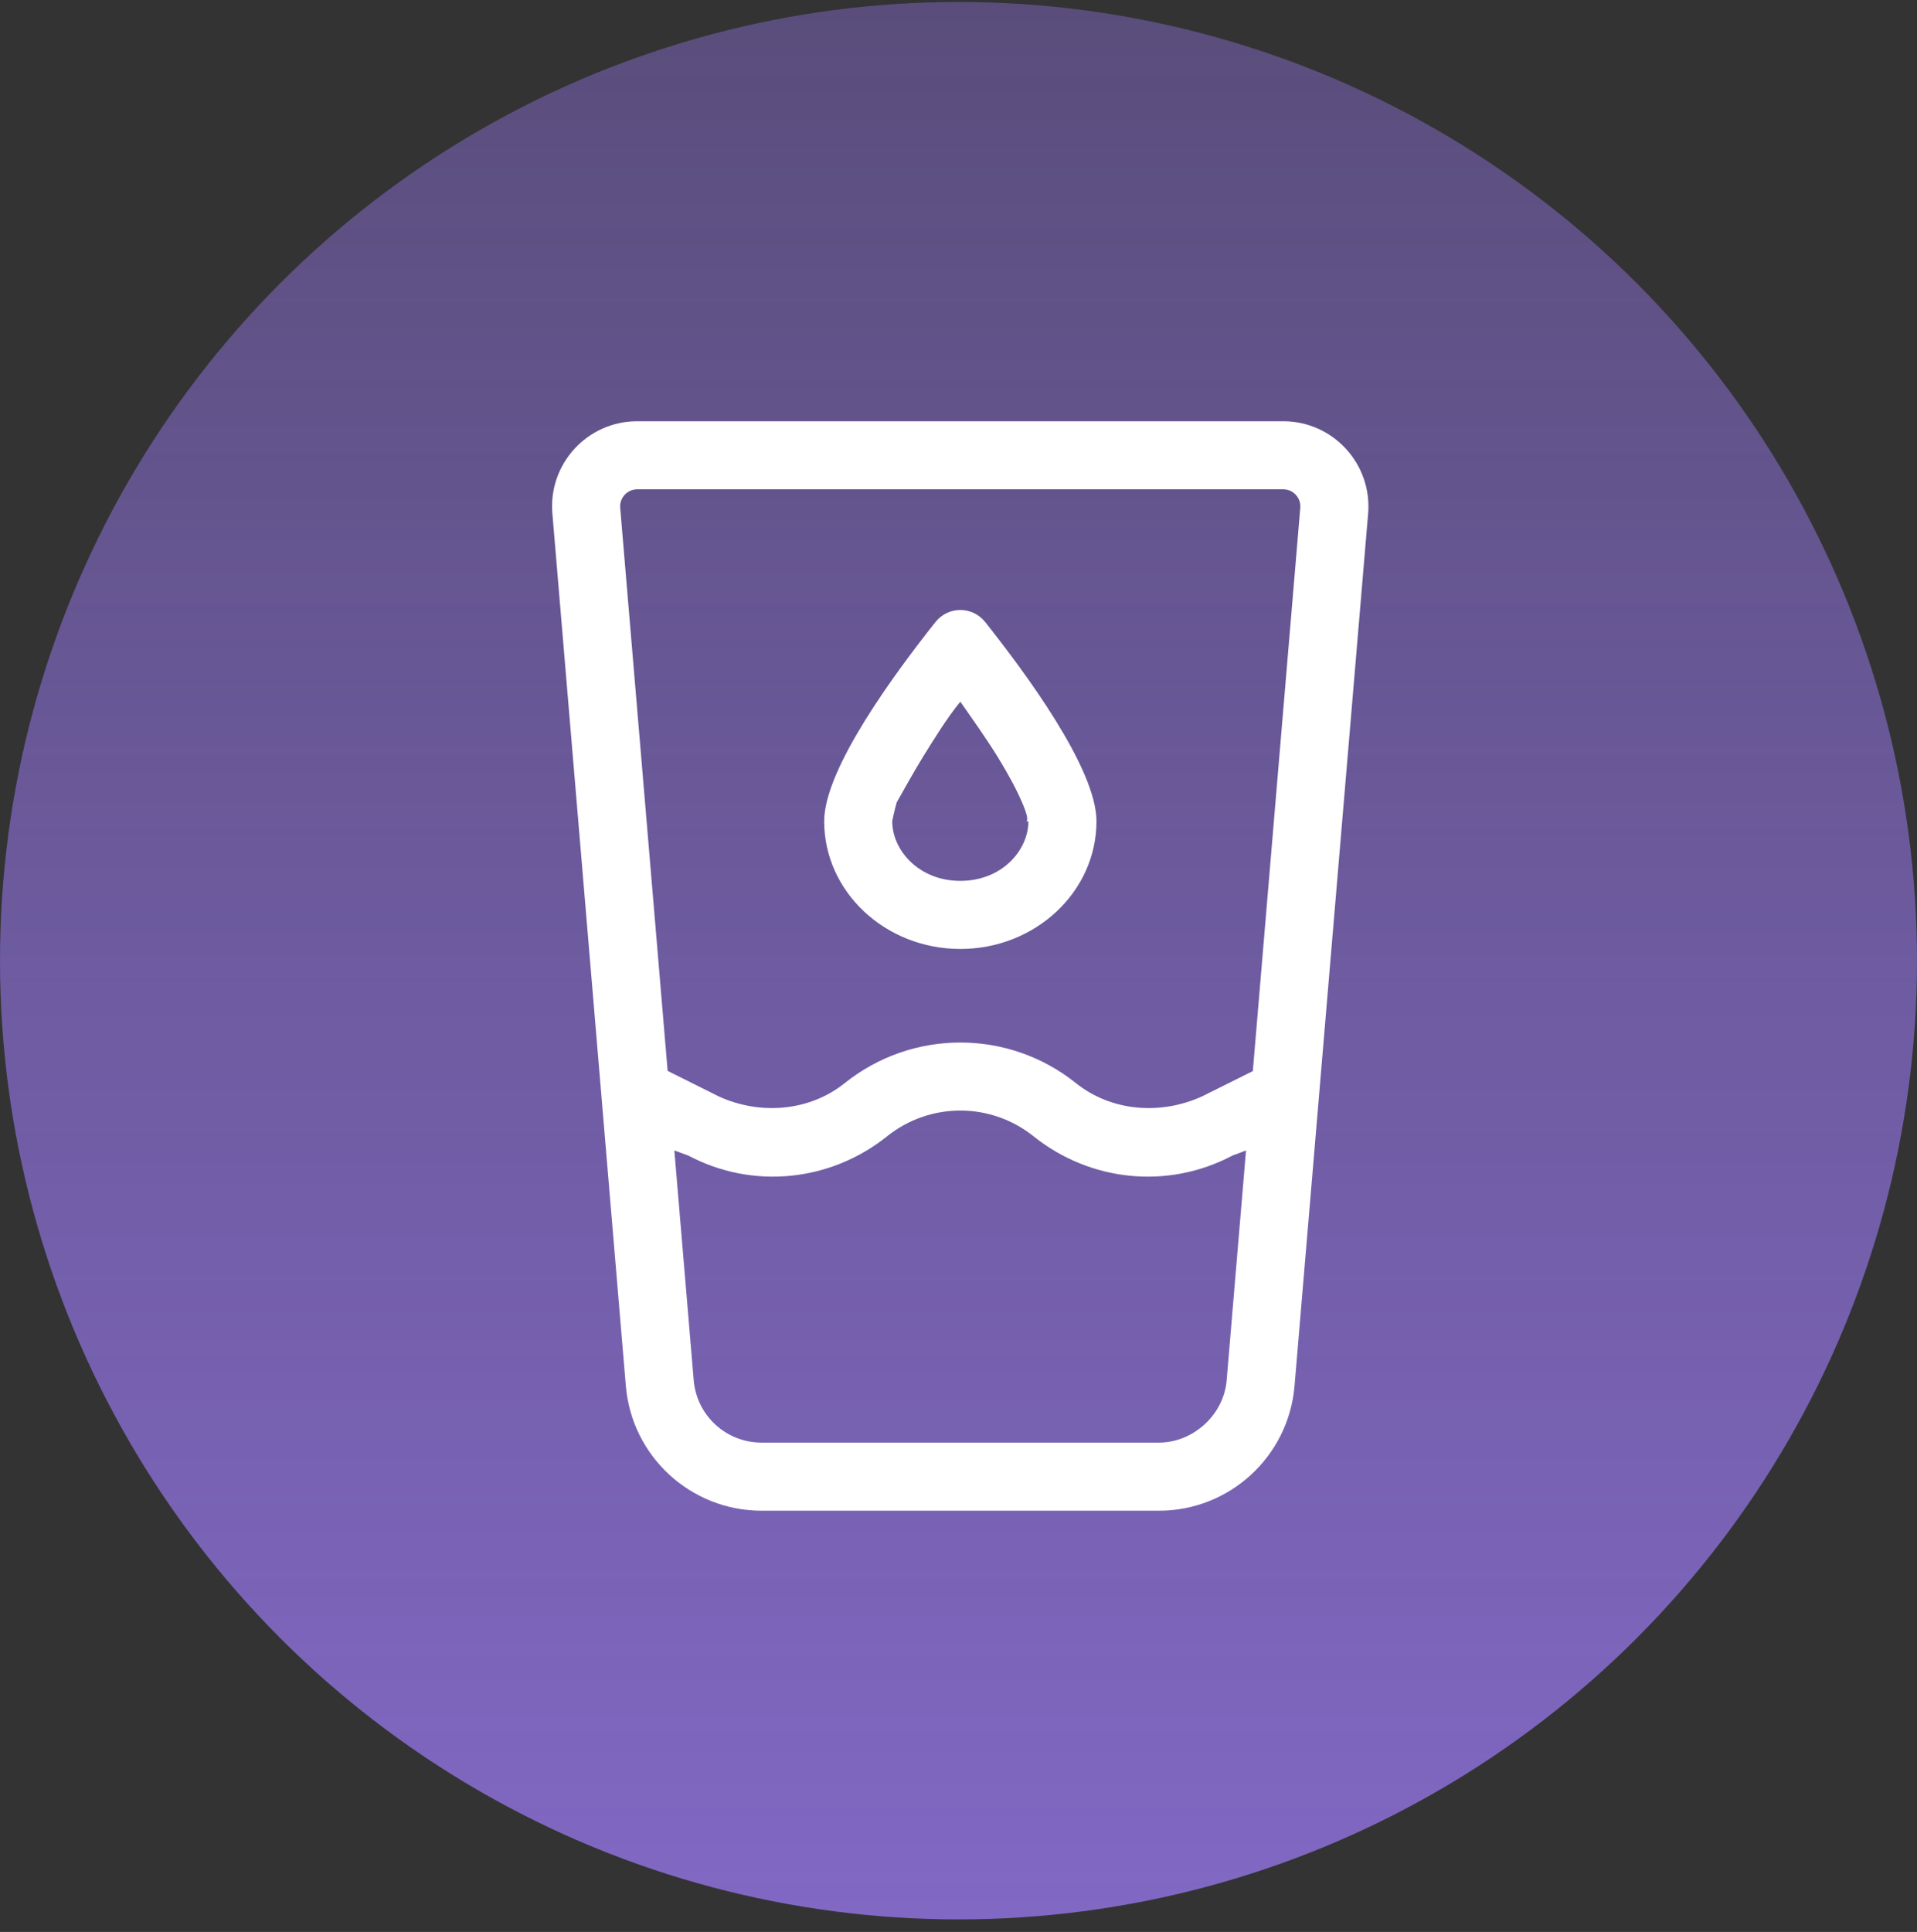
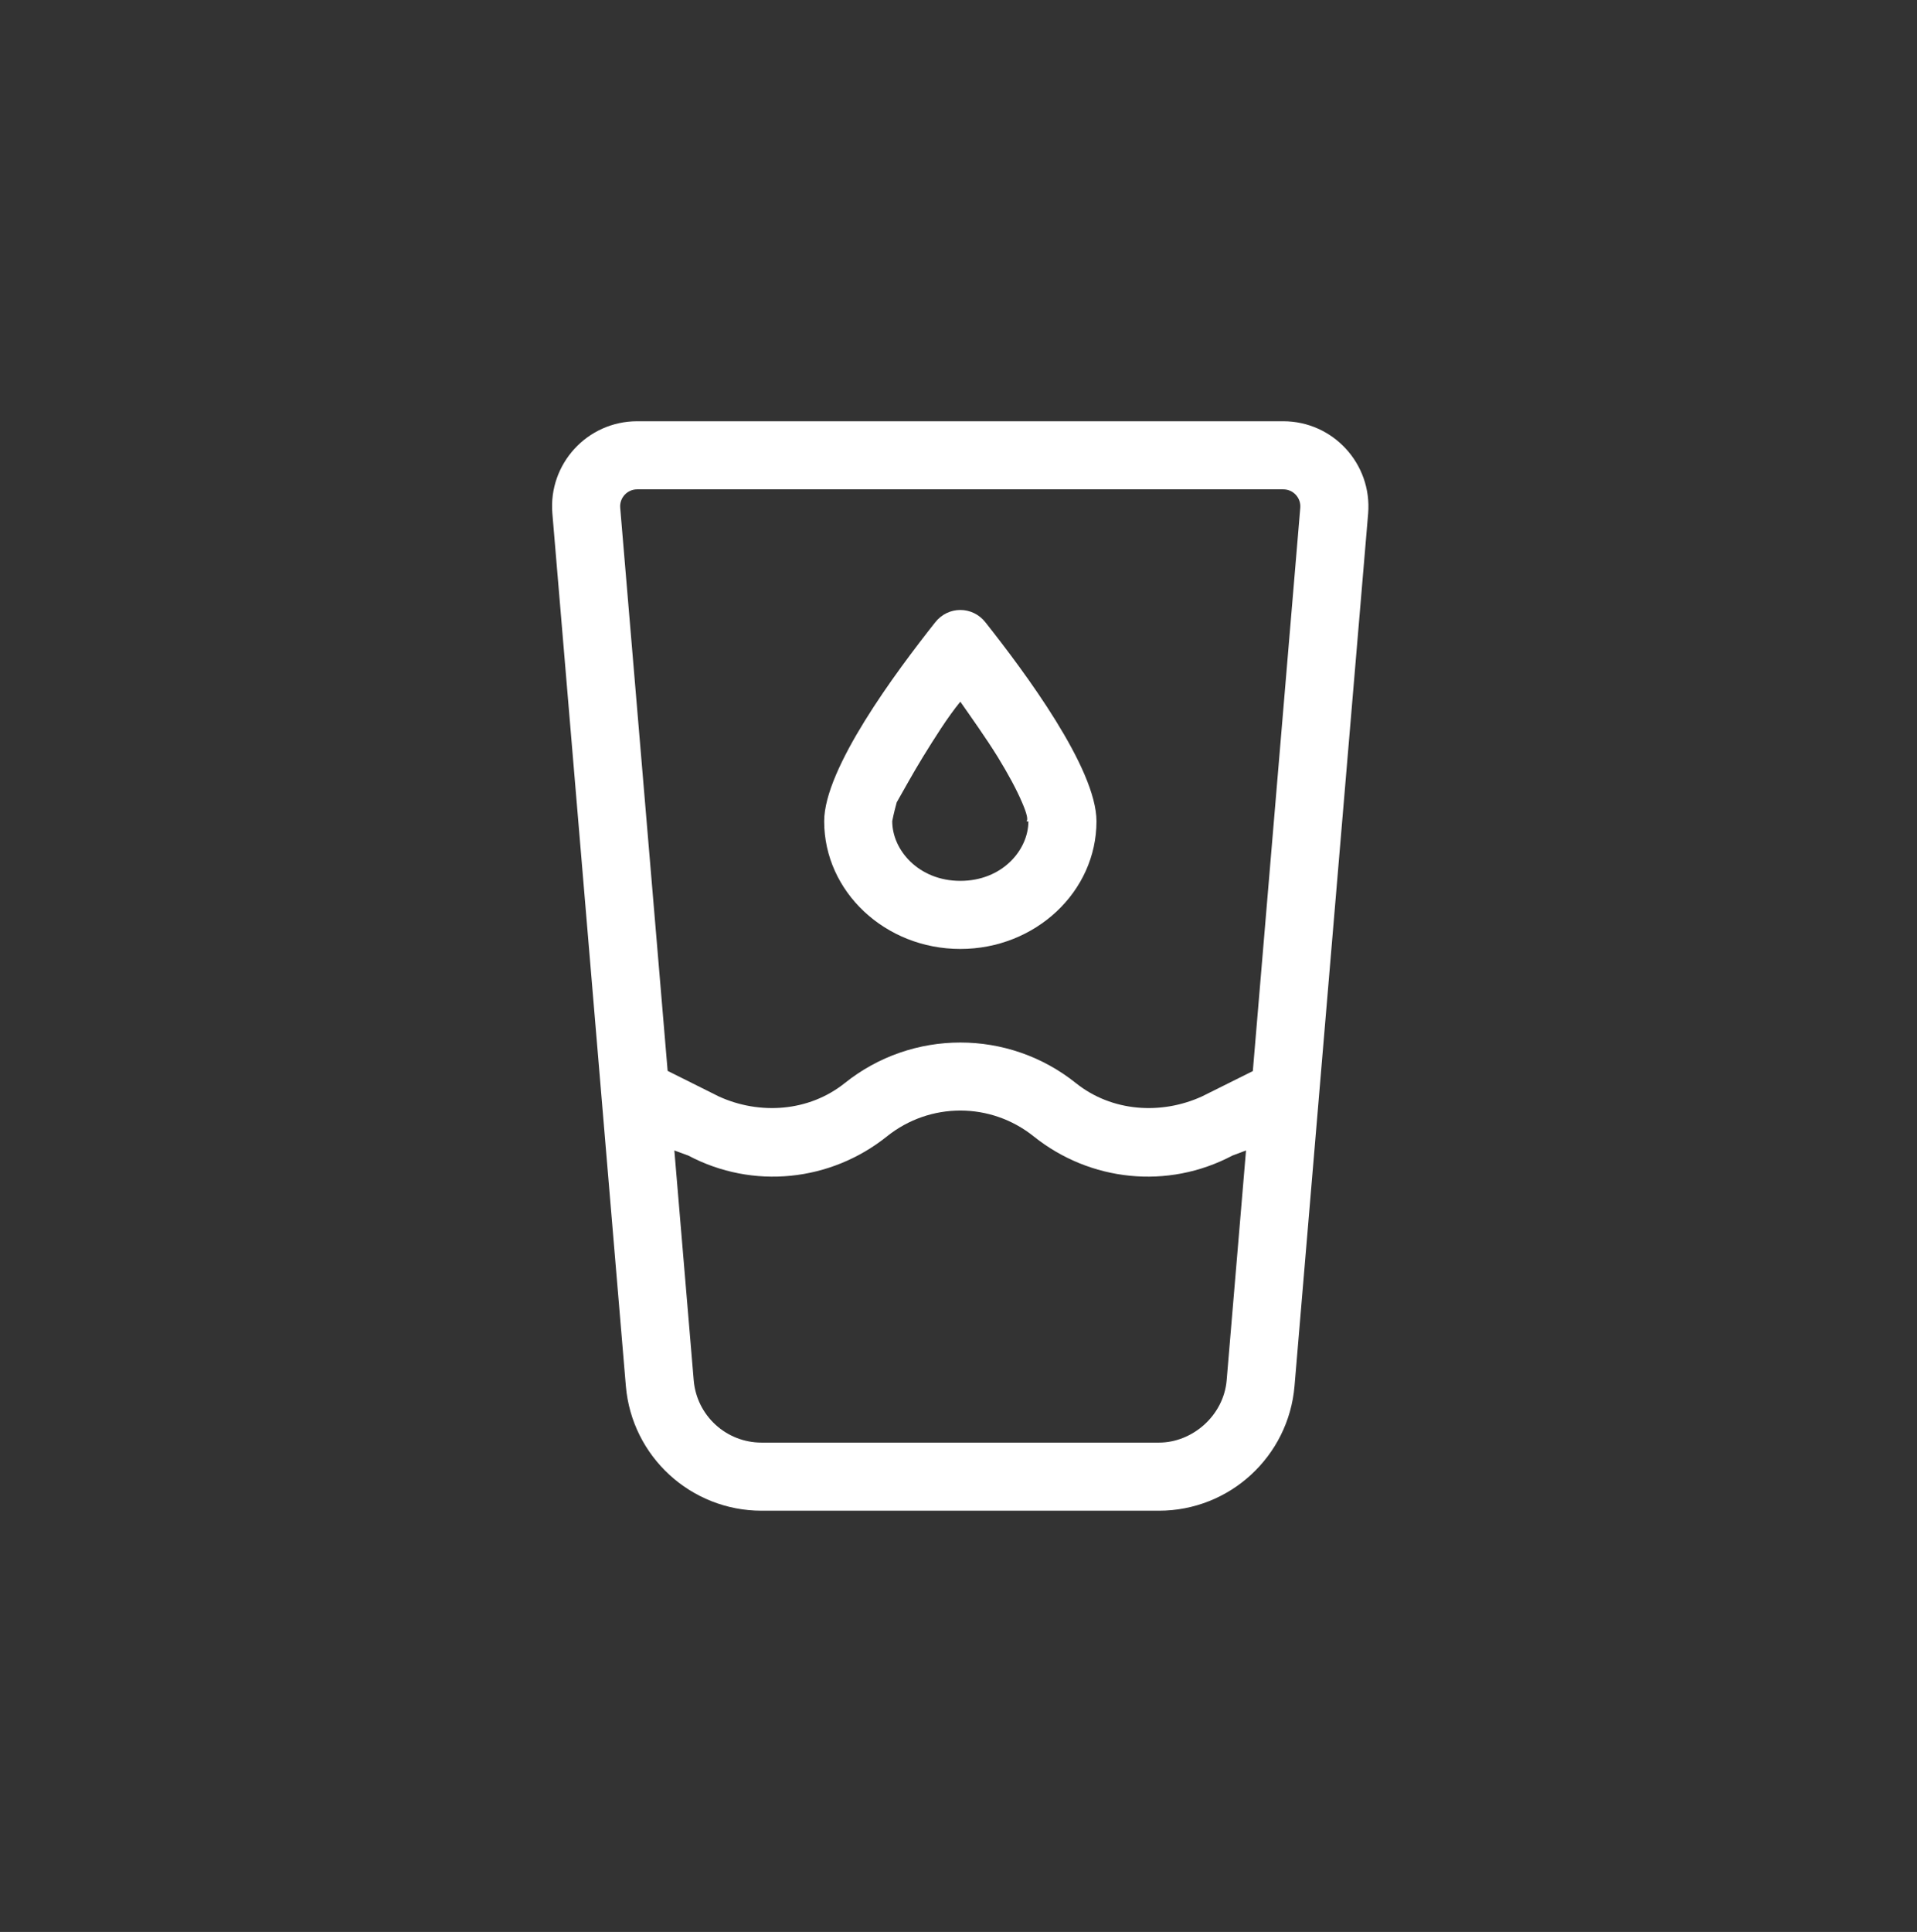
<svg xmlns="http://www.w3.org/2000/svg" width="132" height="133" viewBox="0 0 132 133" fill="none">
  <rect x="0" y="0" width="132" height="133" fill="#333333" stroke="none" />
-   <circle cx="66" cy="66.136" r="66" fill="url(#paint0_linear_1038_21194)" />
  <g clip-path="url(#clip0_1038_21194)">
    <path d="M56.751 56.539C56.751 52.892 61.687 46.27 64.397 42.841C65.29 41.71 66.96 41.71 67.854 42.841C70.564 46.27 75.501 52.892 75.501 56.539C75.501 61.388 71.296 65.328 66.126 65.328C60.955 65.328 56.751 61.388 56.751 56.539ZM66.126 60.641C69.011 60.641 70.813 58.517 70.813 56.539C70.813 56.554 70.681 56.554 70.681 56.524C70.798 56.451 70.725 56.041 70.374 55.235C69.993 54.342 69.421 53.287 68.704 52.115C67.898 50.812 66.873 49.376 66.126 48.307C65.247 49.376 64.353 50.812 63.547 52.115C62.83 53.287 62.258 54.342 61.746 55.235C61.526 56.041 61.453 56.451 61.438 56.524C61.438 56.554 61.438 56.554 61.438 56.539C61.438 58.517 63.254 60.641 66.126 60.641ZM88.362 29C91.79 29 94.485 31.933 94.207 35.352L89.138 95.416C88.728 100.265 84.67 104 79.807 104H52.438C47.566 104 43.505 100.265 43.095 95.416L38.035 35.352C37.747 31.933 40.444 29 43.873 29H88.362ZM45.972 73.722L49.491 75.48C52.309 76.769 55.696 76.534 58.157 74.571C62.815 70.836 69.436 70.836 74.094 74.571C76.555 76.534 79.939 76.769 82.766 75.48L86.267 73.736L89.534 34.958C89.592 34.273 89.05 33.688 88.362 33.688H43.873C43.188 33.688 42.648 34.275 42.706 34.958L45.972 73.722ZM46.434 79.2L47.767 95.02C47.972 97.452 50.002 99.312 52.438 99.312H79.807C82.107 99.312 84.26 97.452 84.465 95.02L85.798 79.2L84.861 79.552C80.408 81.91 75.061 81.339 71.179 78.233C68.22 75.86 64.031 75.86 61.072 78.233C57.19 81.339 51.848 81.91 47.395 79.552L46.434 79.2Z" fill="white" />
  </g>
  <defs>
    <linearGradient id="paint0_linear_1038_21194" x1="66" y1="0.136" x2="66" y2="132.136" gradientUnits="userSpaceOnUse">
      <stop stop-color="#8168C4" stop-opacity="0.5" />
      <stop offset="1" stop-color="#8168C4" />
    </linearGradient>
    <clipPath id="clip0_1038_21194">
      <rect width="56.25" height="75" fill="white" transform="translate(38 29)" />
    </clipPath>
  </defs>
</svg>